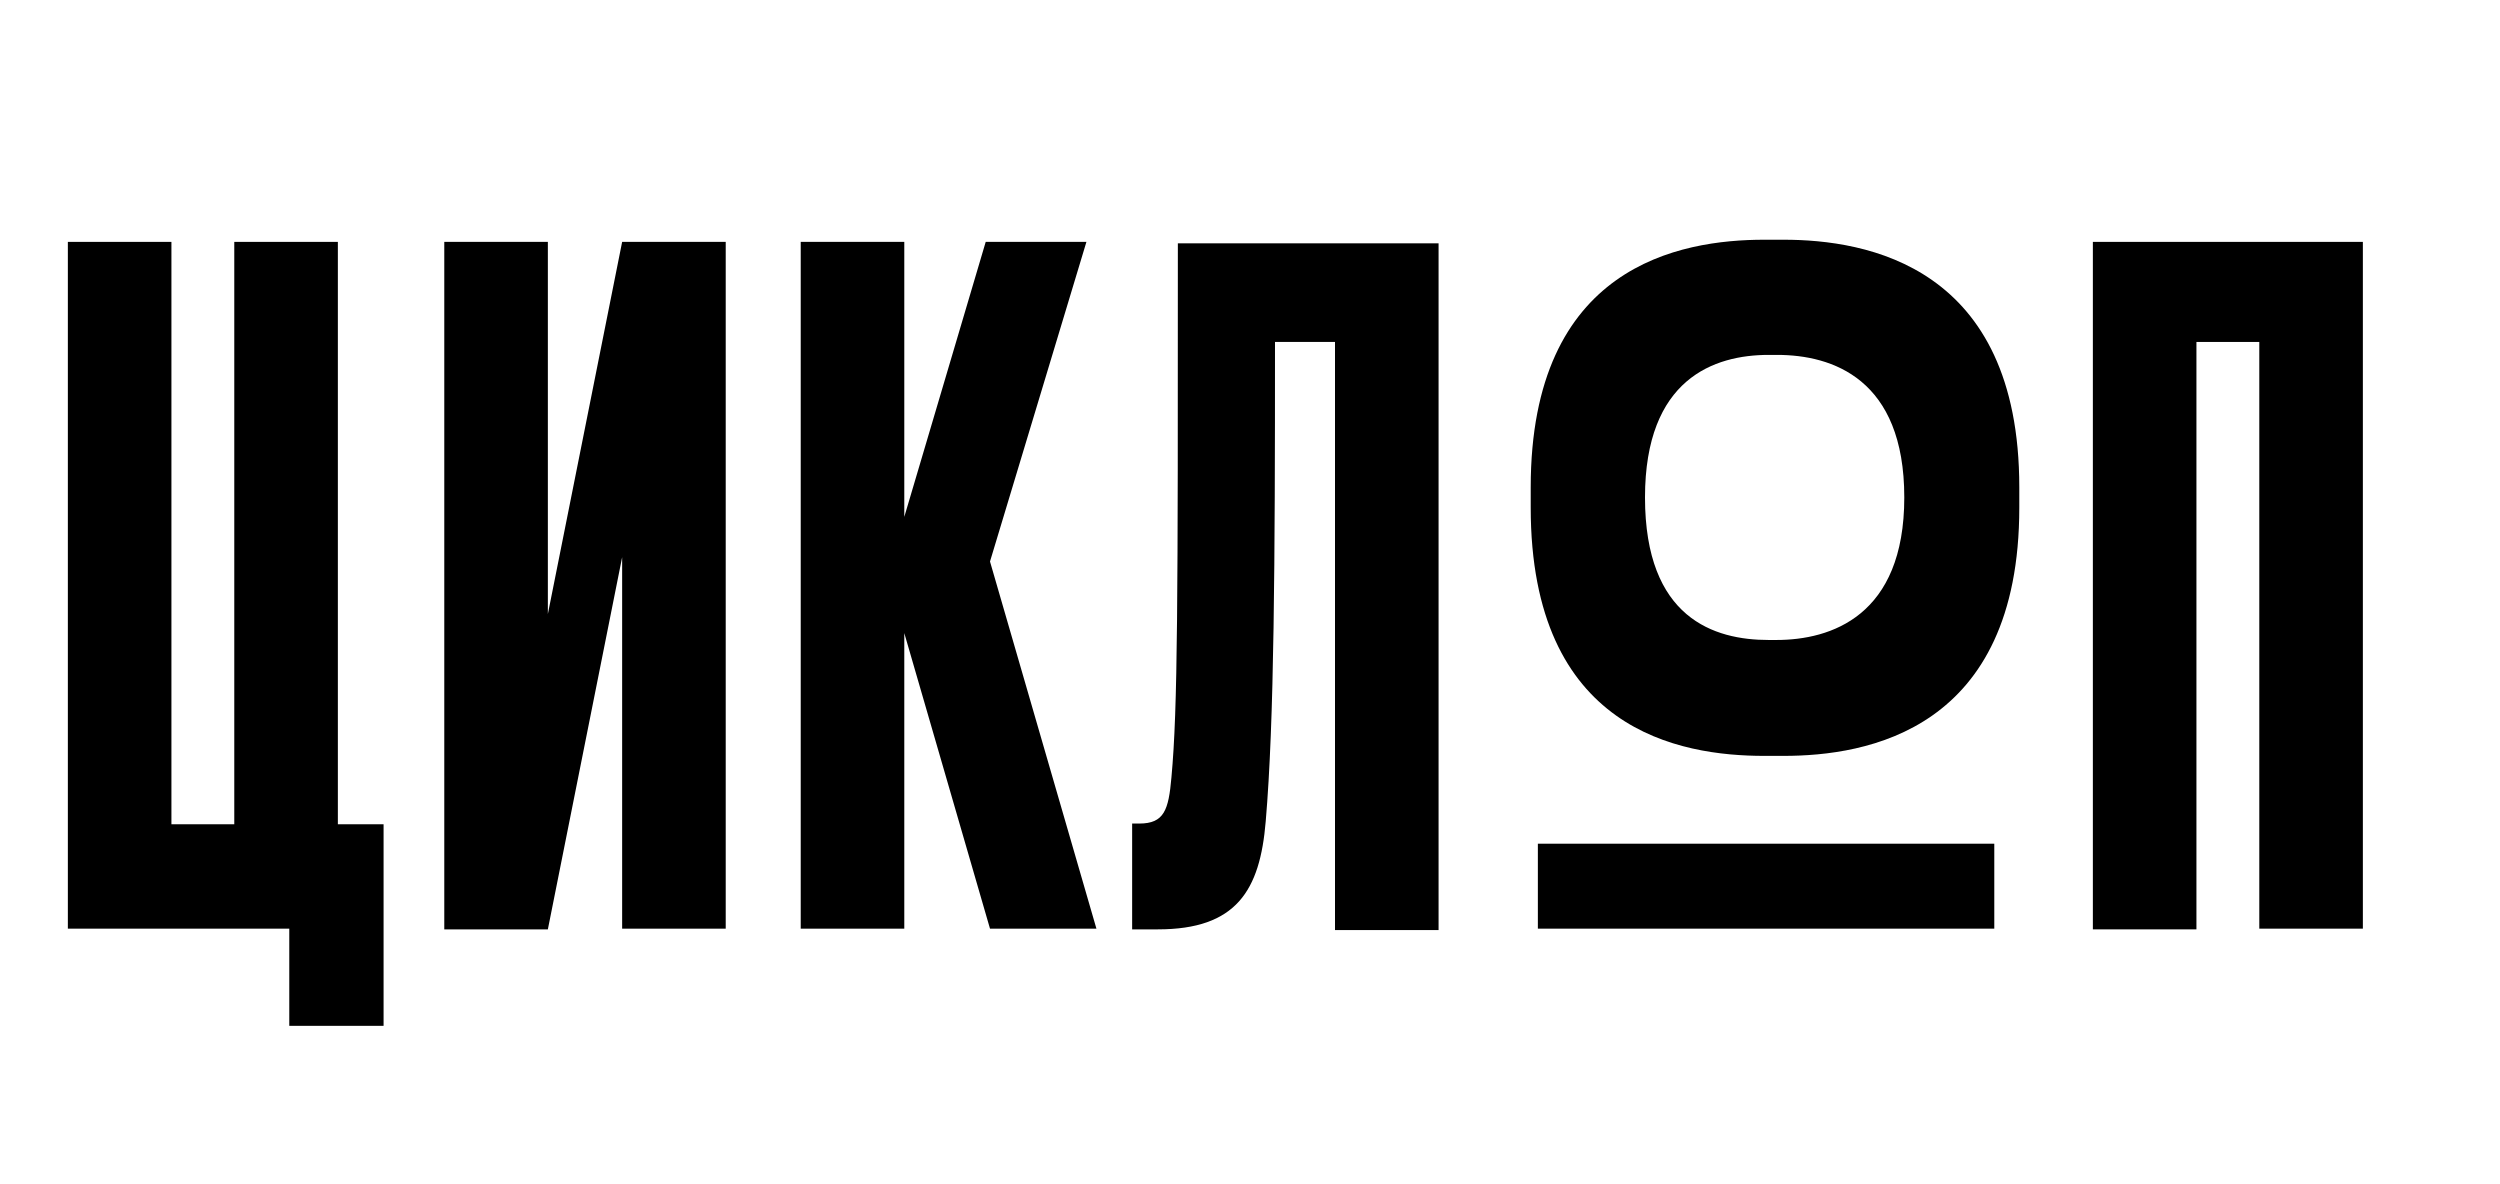
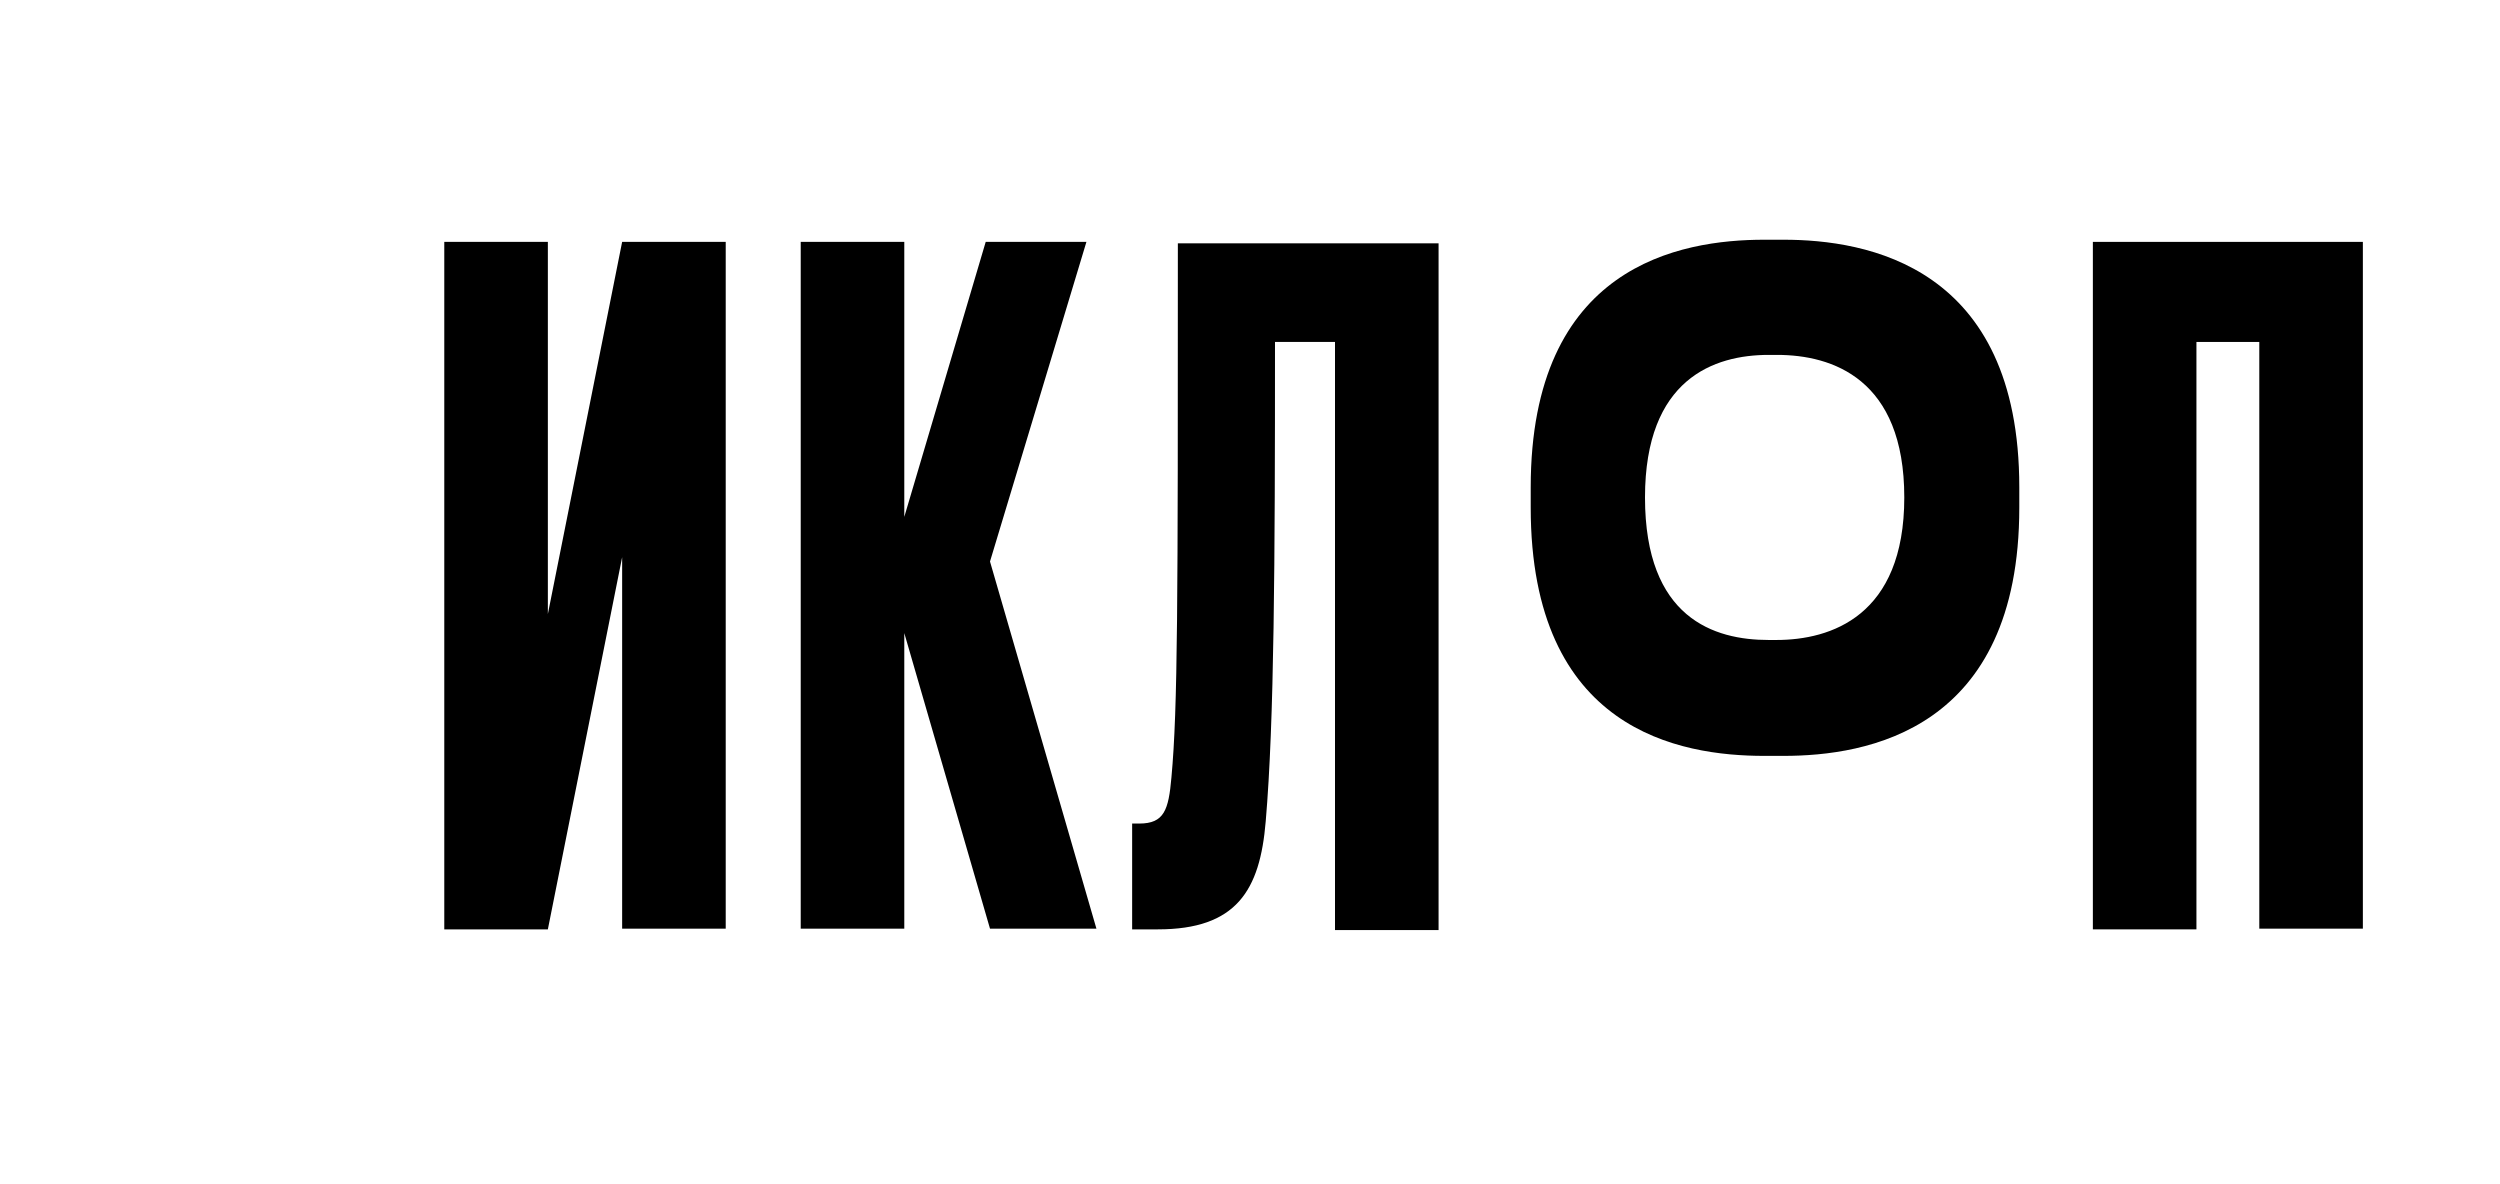
<svg xmlns="http://www.w3.org/2000/svg" viewBox="0 0 380 180" fill="none">
-   <path d="M43.971 141.155H10.314V36.766H26.057V125.289H35.611V36.766H51.354V125.289H58.303V155.927H43.971V141.155Z" fill="black" />
  <path d="M94.566 84.693L83.274 141.264H67.531V36.766H83.274V93.338L94.566 36.766H110.309V141.155H94.566V84.584V84.693Z" fill="black" />
  <path d="M137.452 95.854V141.155H121.709V36.766H137.452V78.566L149.828 36.766H165.137L150.48 85.35L166.657 141.155H150.48L137.343 95.854H137.452Z" fill="black" />
  <path d="M203.029 51.976H193.8C193.8 85.678 193.691 109.641 192.388 124.851C191.52 135.356 187.937 141.264 175.994 141.264H172.086V125.18H173.172C176.971 125.18 177.623 123.1 178.057 118.176C179.034 107.562 179.034 91.805 179.034 36.985H218.663V141.374H202.92V51.976H203.029Z" fill="black" />
  <path d="M232.668 74.079C232.668 40.377 255.36 36.438 268.173 36.438H271.103C283.697 36.438 306.933 40.377 306.933 74.079V77.143C306.933 111.064 283.697 114.894 271.103 114.894H268.173C255.36 114.894 232.668 111.064 232.668 77.143V74.079ZM250.04 75.611C250.04 93.994 260.572 97.277 268.822 97.277H270.017C278.267 97.277 289.452 93.666 289.452 75.611C289.452 57.556 278.485 53.945 270.125 53.945H268.822C260.572 53.945 250.04 57.556 250.04 75.611Z" fill="black" />
  <path d="M318.115 36.766H359.155V141.155H343.413V51.976H333.858V141.264H318.115V36.766Z" fill="black" />
-   <path d="M303.132 128.243H233.755V141.155H303.132V128.243Z" fill="black" />
</svg>